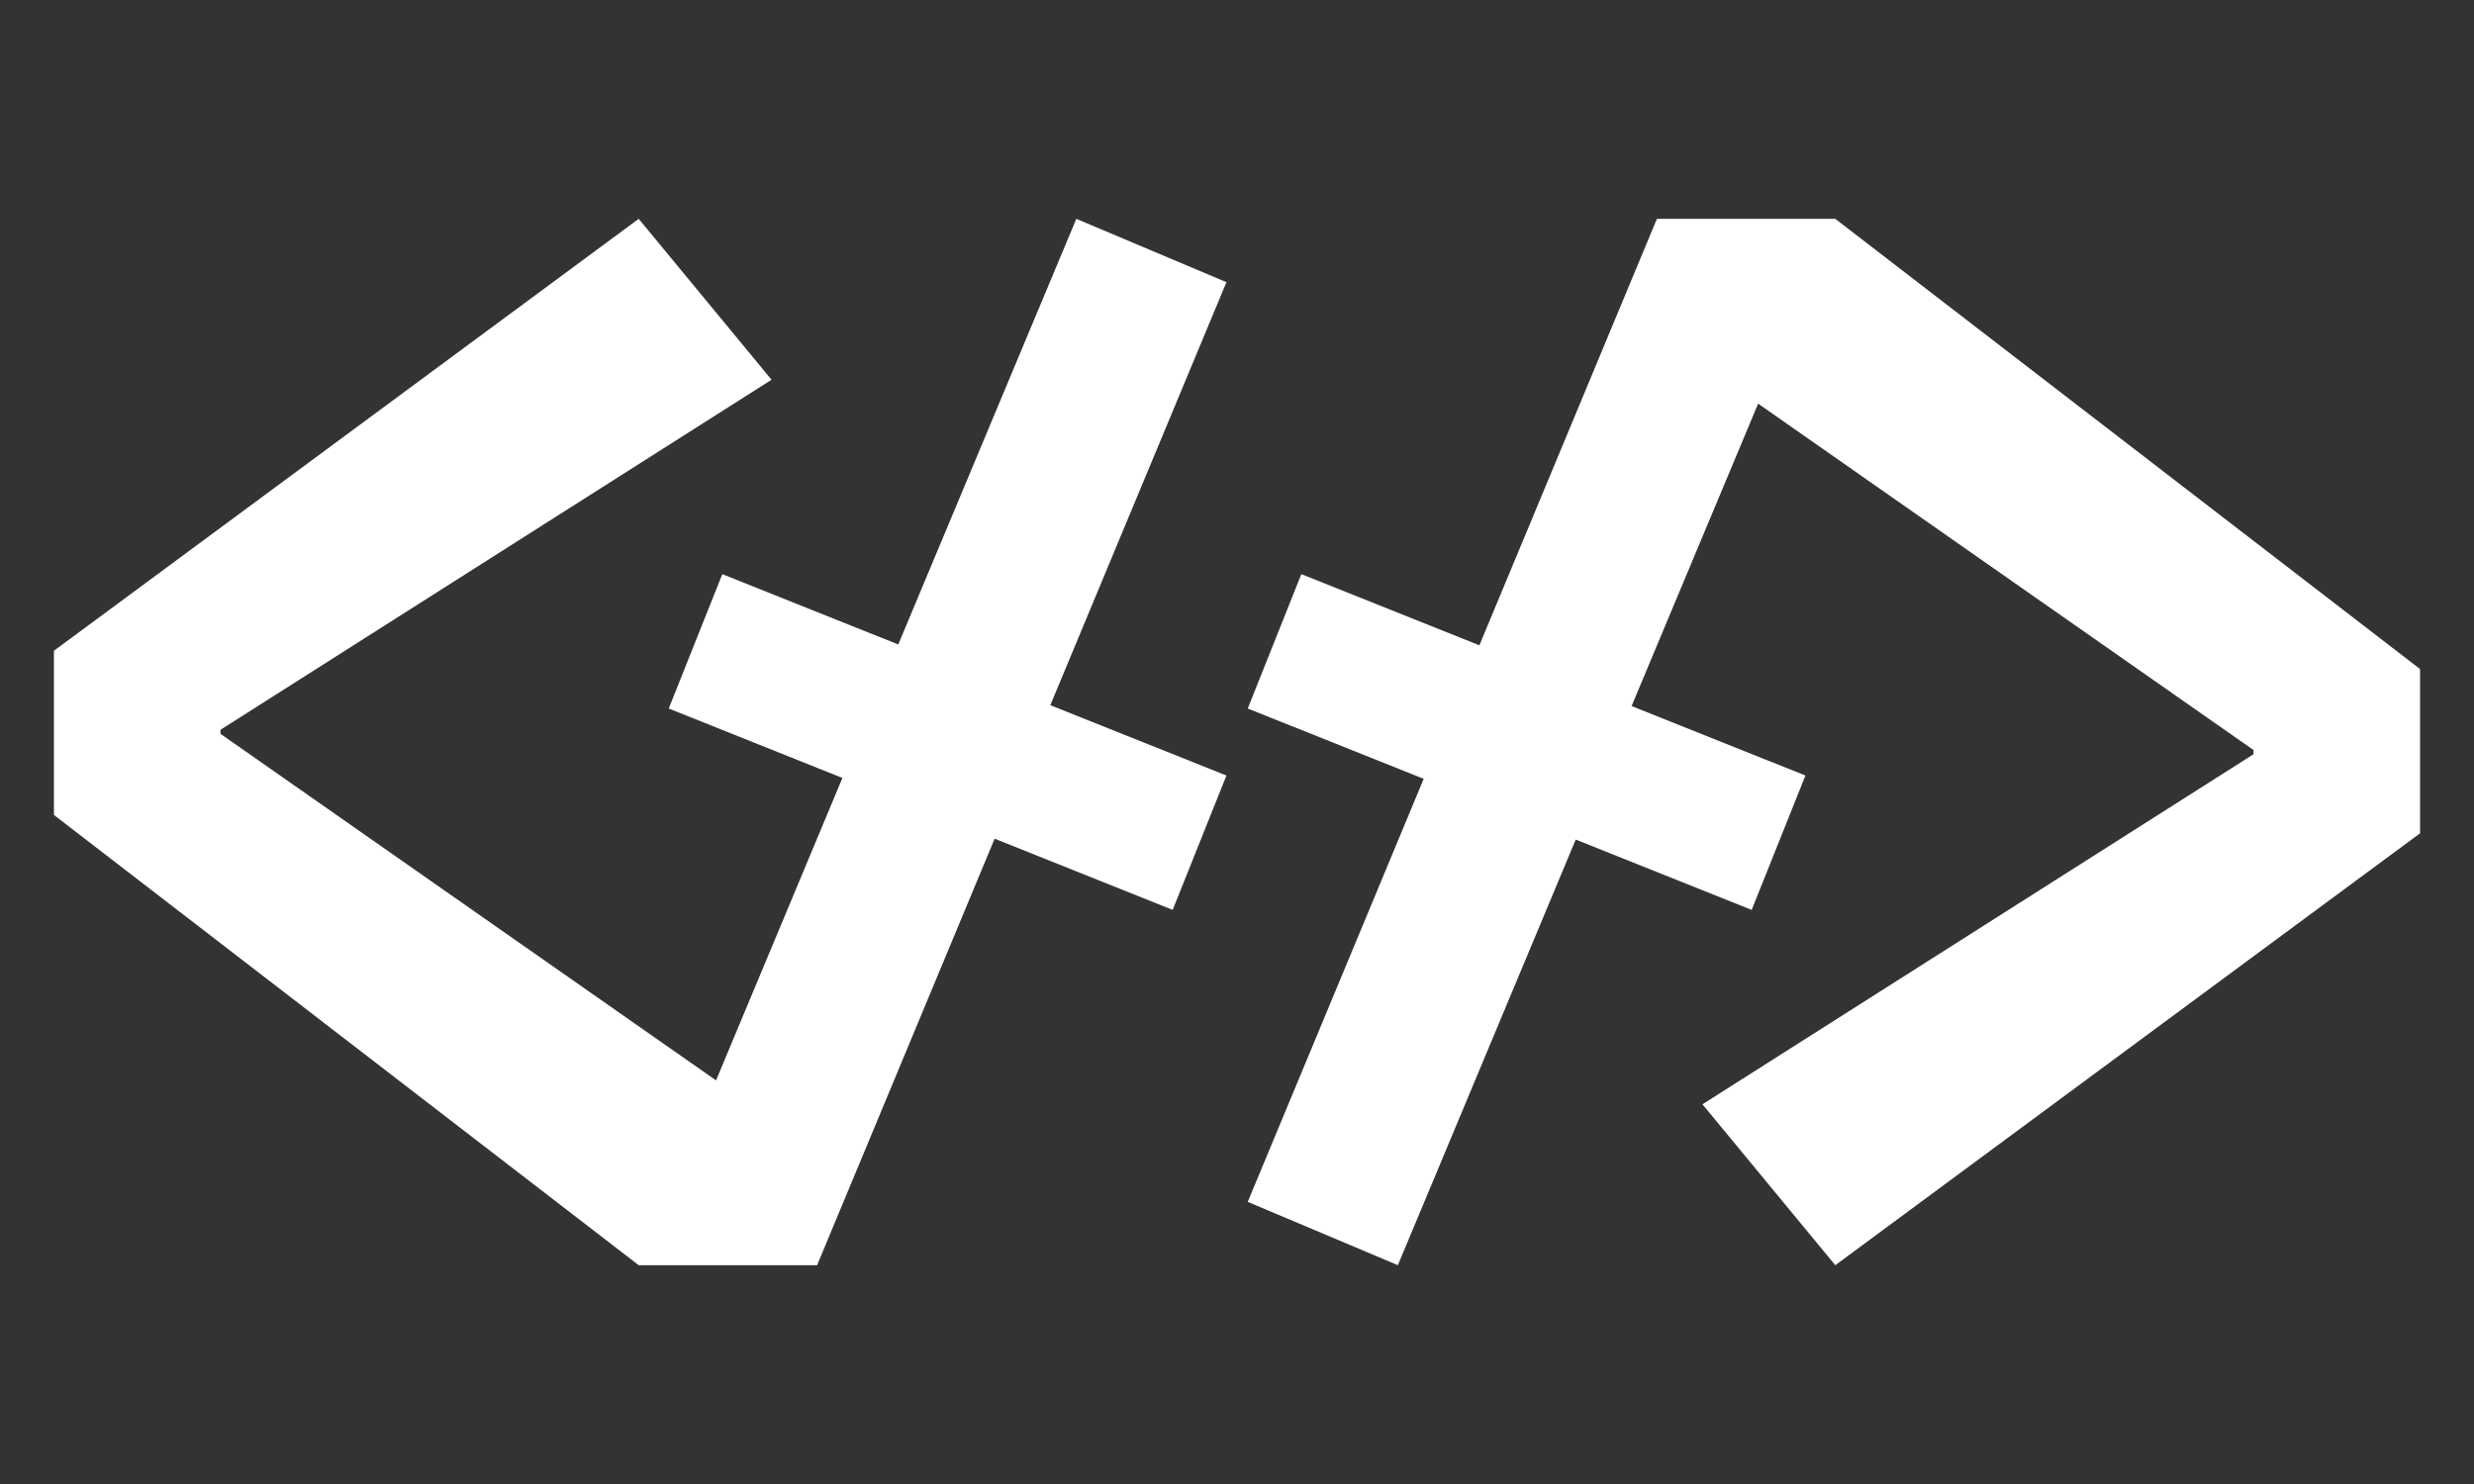
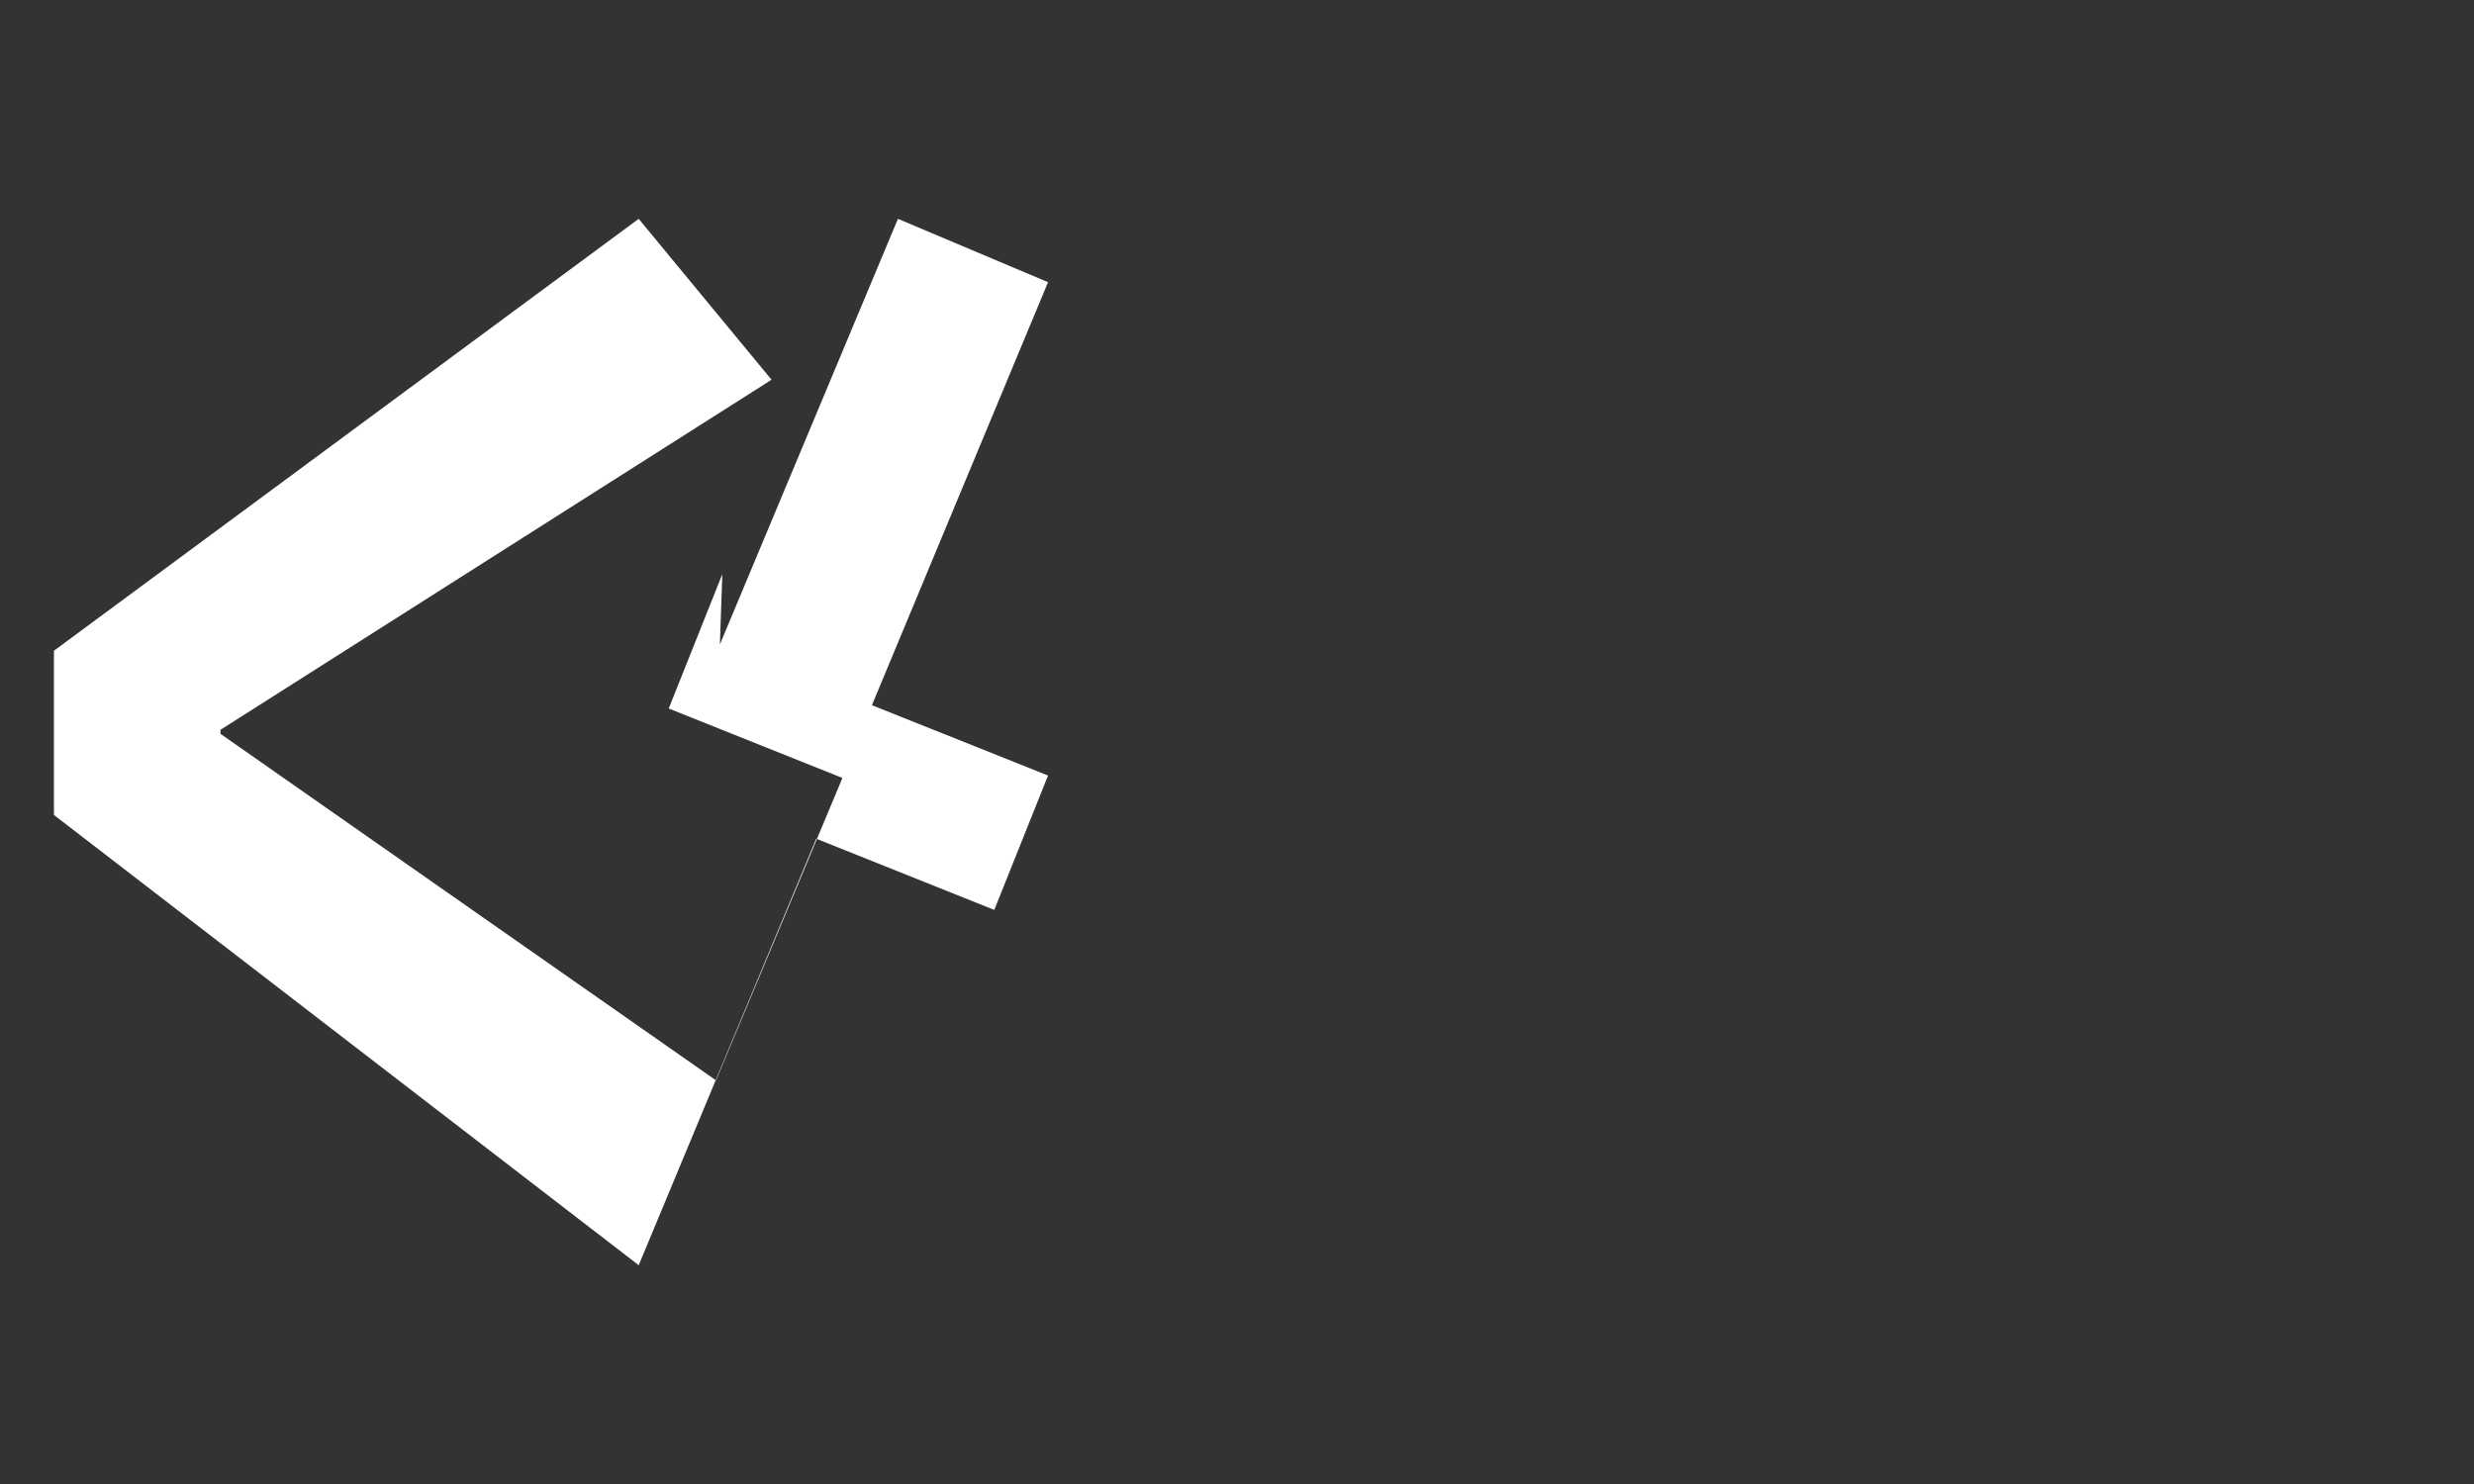
<svg xmlns="http://www.w3.org/2000/svg" id="Layer_1" viewBox="0 0 1417.3 850.4">
  <rect x="0" y="0" width="1417.3" height="850.4" fill="#333333" stroke="none" />
  <style>.st0{fill:#fff}</style>
  <g id="XMLID_26_">
-     <path id="XMLID_44_" d="M1051.4 125.4H949.2L847.5 369.8l-102-40.8-30.7 77 100.8 40.3-100.8 242.4 86 36.3 101.9-243.9 100.8 40.3 30.8-77-99.6-39.8 72.5-173.3L1291 429.8v2.4L975.3 632.8l76.1 92.2 335-247.5v-94.1z" class="st0" />
-   </g>
+     </g>
  <g id="XMLID_1_">
-     <path id="XMLID_42_" d="M365.9 725h102.2l101.7-244.4 102 40.8 30.8-77-100.9-40.3 100.9-242.4-86-36.3-102 243.9L413.8 329l-30.7 77 99.5 39.8-72.4 173.3-283.9-198.6v-2.3L442 217.6l-76.1-92.2-335 247.5V467z" class="st0" />
+     <path id="XMLID_42_" d="M365.9 725l101.7-244.4 102 40.8 30.8-77-100.9-40.3 100.9-242.4-86-36.3-102 243.9L413.8 329l-30.7 77 99.5 39.8-72.4 173.3-283.9-198.6v-2.3L442 217.6l-76.1-92.2-335 247.5V467z" class="st0" />
  </g>
</svg>